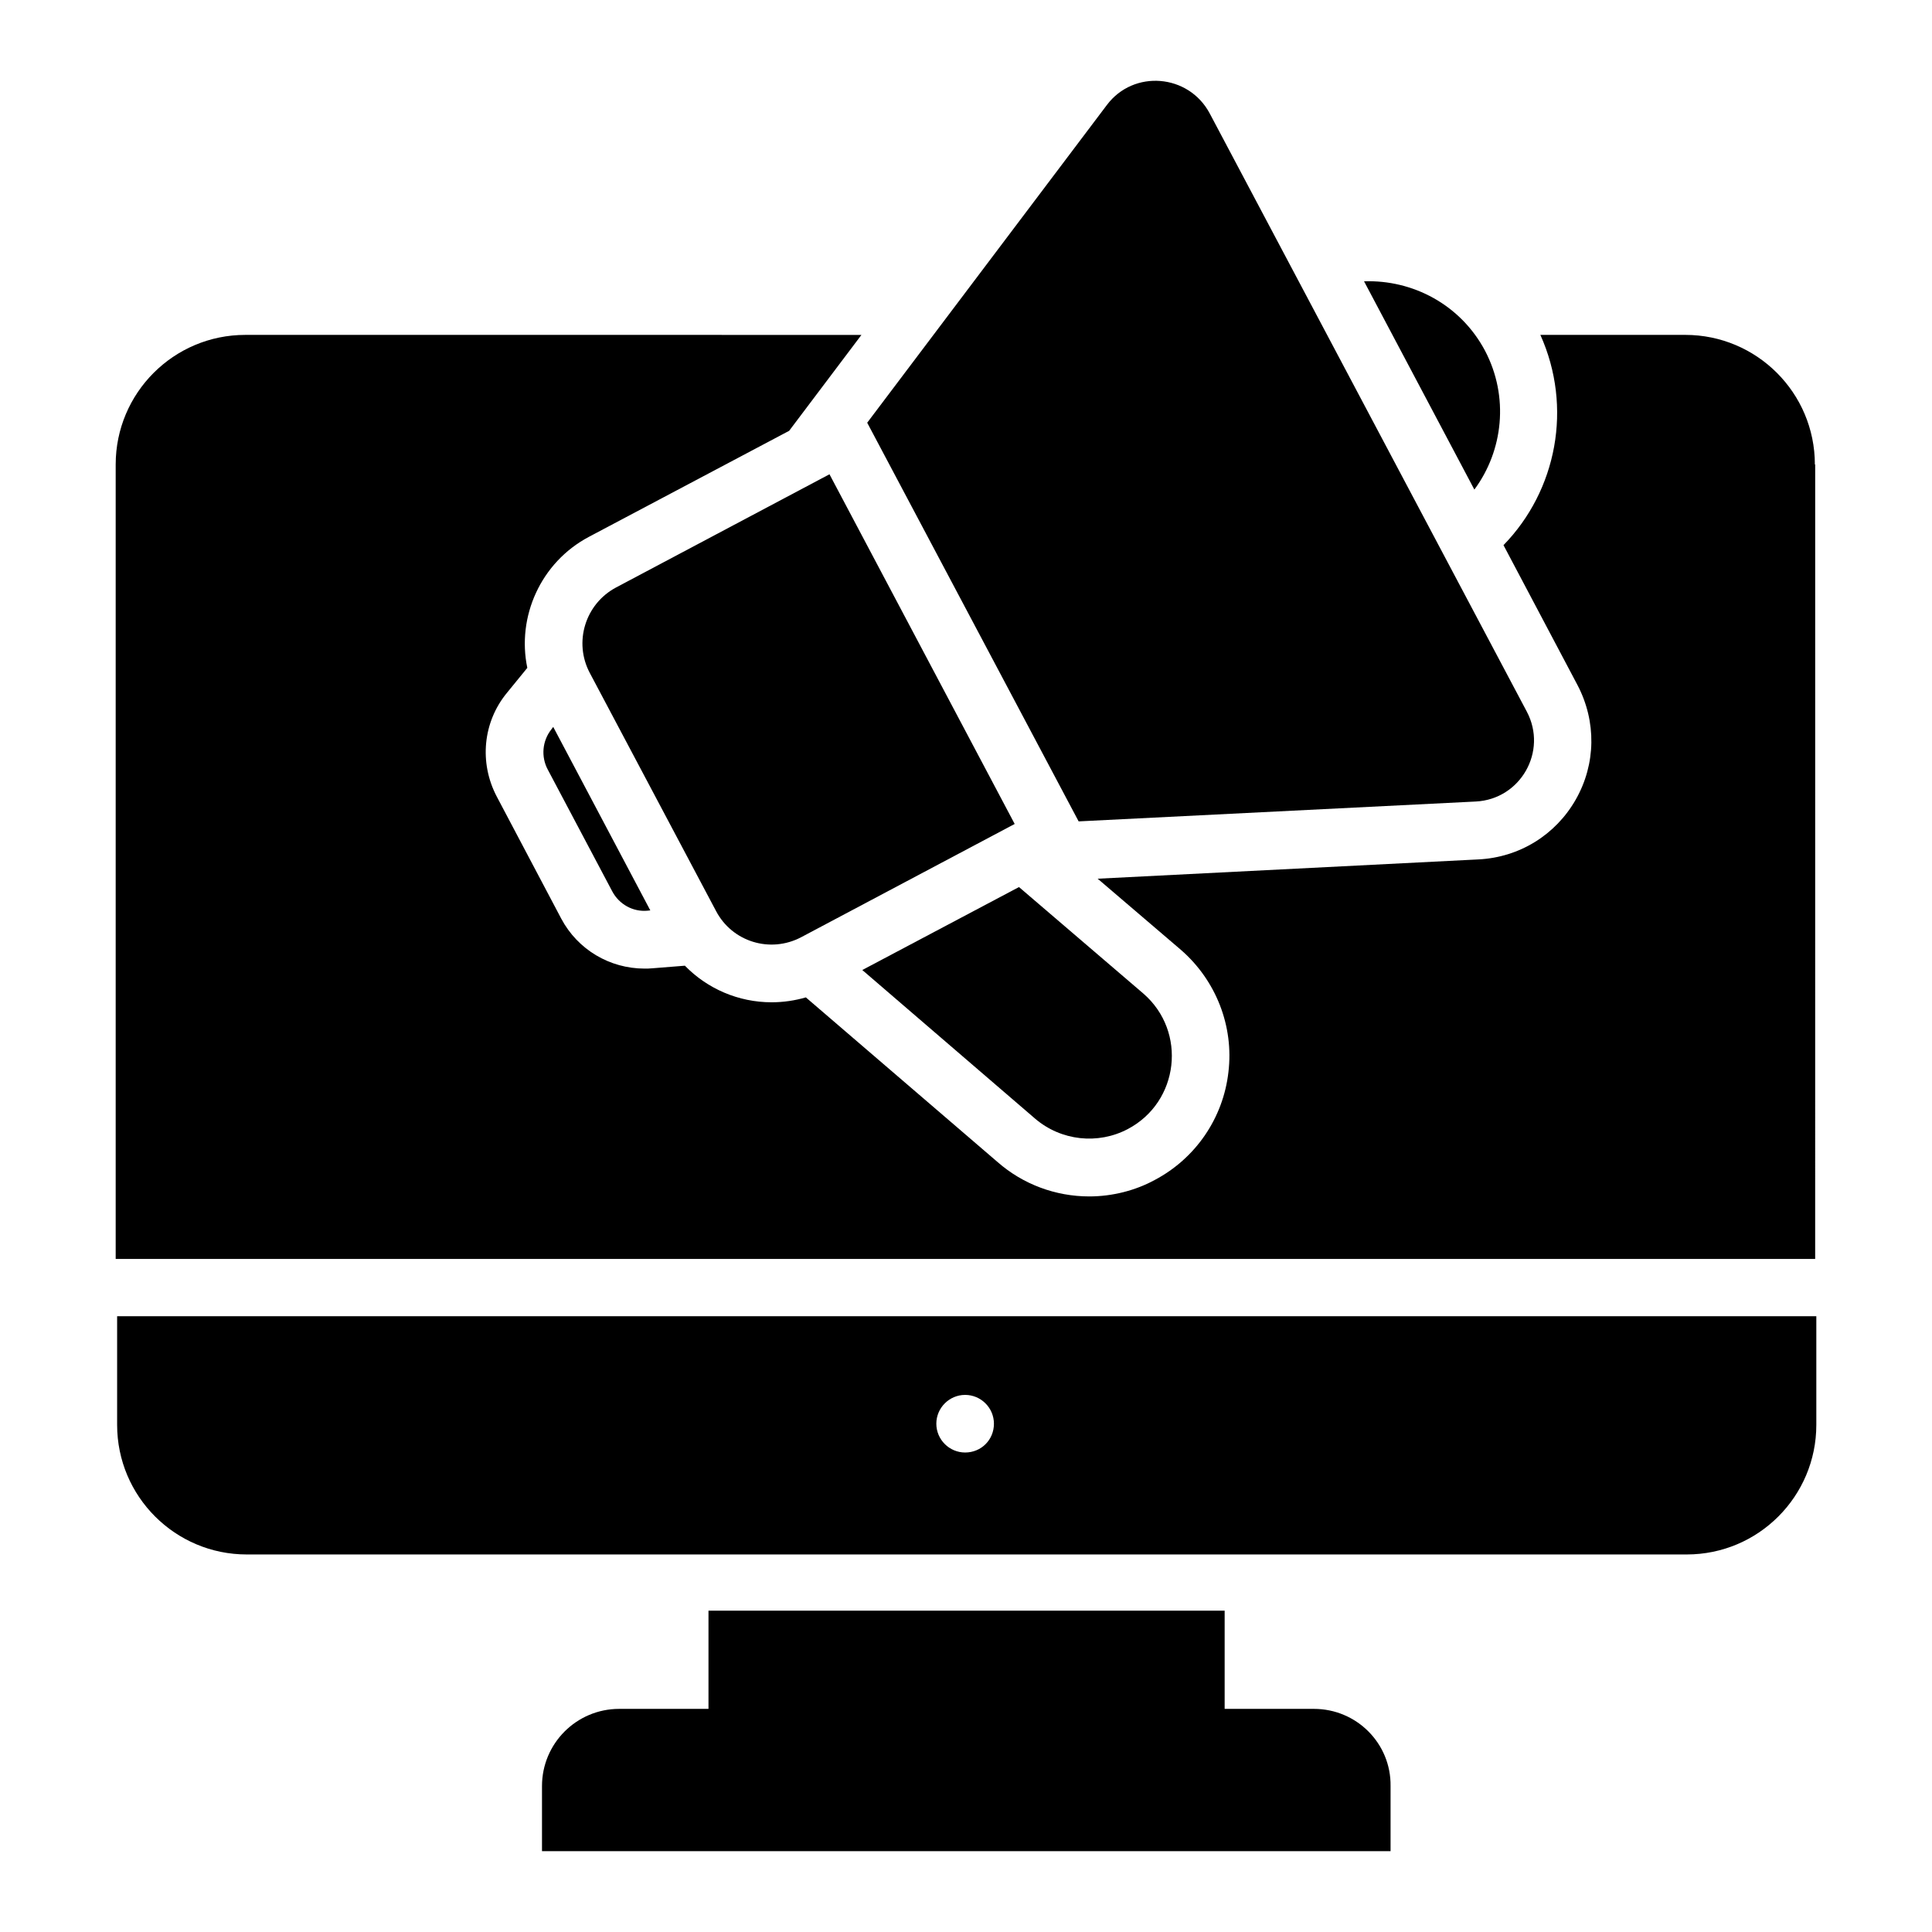
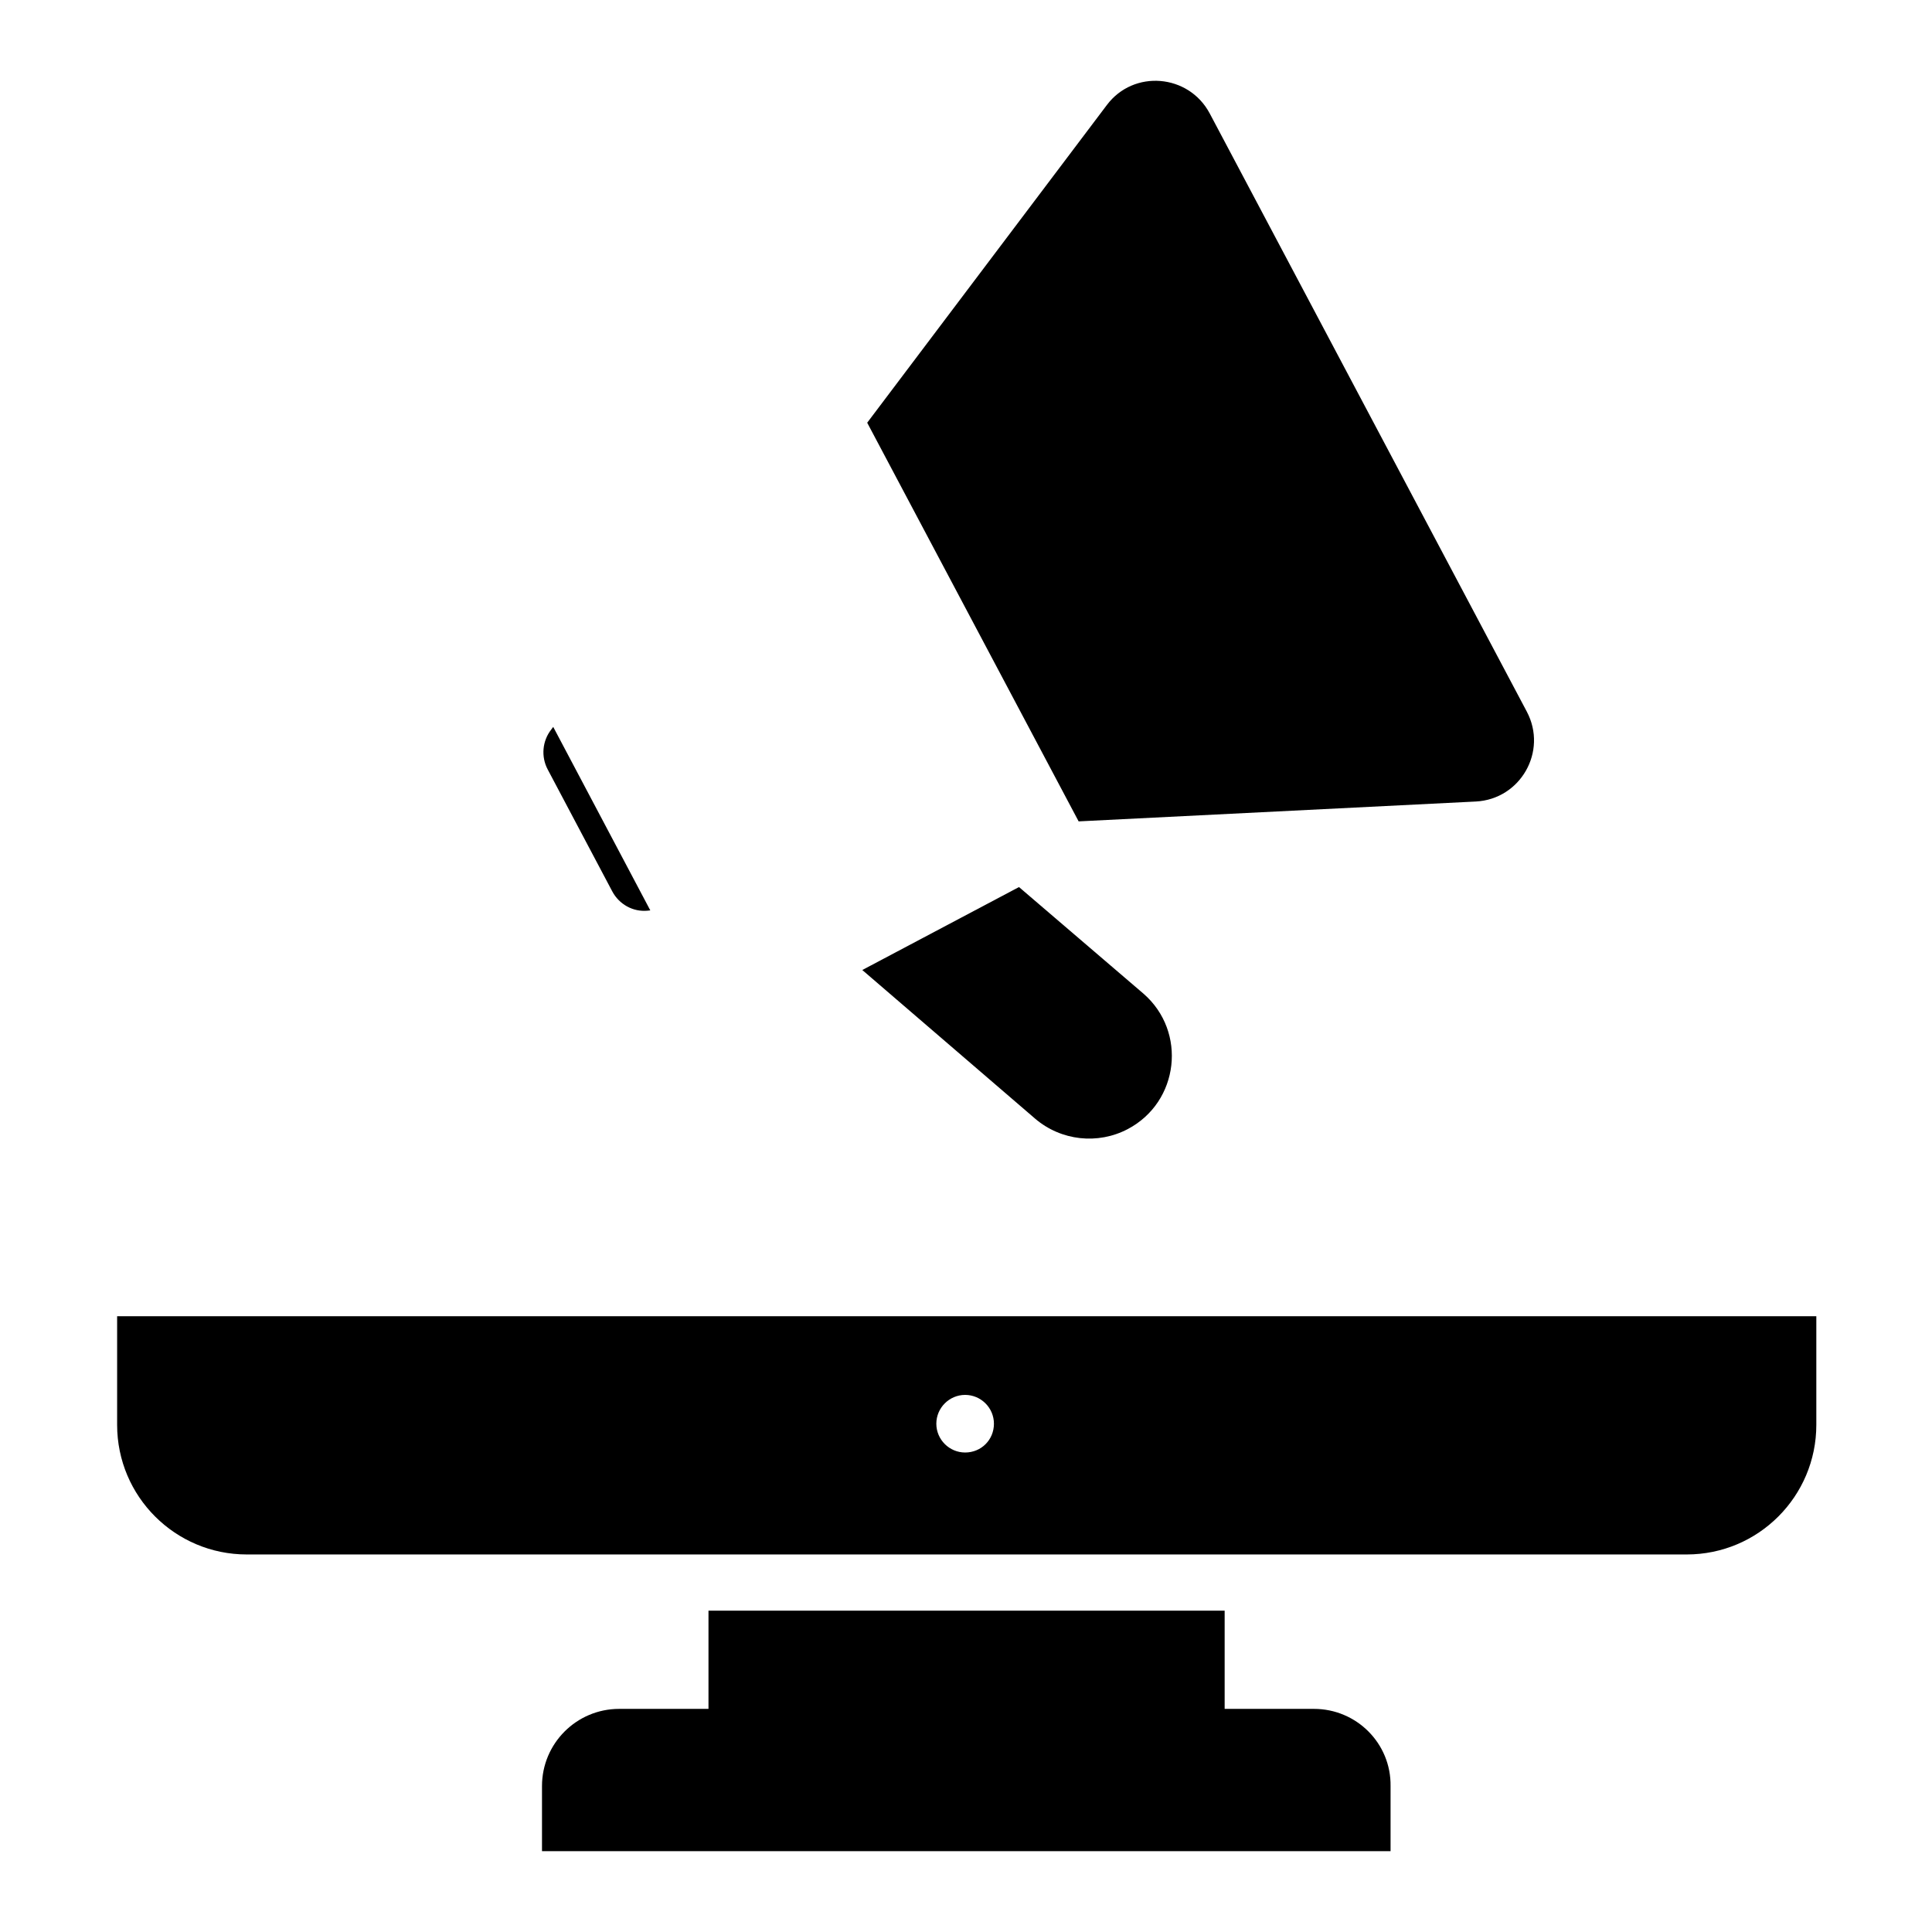
<svg xmlns="http://www.w3.org/2000/svg" fill="#000000" width="800px" height="800px" version="1.1" viewBox="144 144 512 512">
  <g>
    <path d="m492.21 596.87h-23.664v-26.031h-136.79v26.031h-23.664c-11.297 0-20.457 9.16-20.457 20.457v17.25h224.88v-17.25c0.152-11.297-9.008-20.457-20.305-20.457z" />
-     <path d="m356.34 392.36 56.562-30-49.082-92.672-56.562 30c-8.168 4.352-11.297 14.504-6.945 22.672l33.434 63.051c4.273 8.172 14.348 11.301 22.594 6.949z" />
-     <path d="m624.96 267.1c0-19.008-15.418-34.352-34.352-34.352h-38.395c8.625 19.16 4.352 41.223-9.77 55.723l19.617 37.098c5.039 9.617 4.887 20.914-0.457 30.305s-14.961 15.344-25.801 15.879l-100.91 5.113 22.062 18.855c9.312 8.09 14.047 20.23 12.594 32.367-1.375 12.215-8.703 22.902-19.543 28.625-5.039 2.75-11.148 4.352-17.332 4.352-8.93 0-17.559-3.207-24.273-9.082l-50.84-43.664c-2.902 0.84-5.953 1.297-9.082 1.297-8.777 0-17.023-3.586-22.977-9.695l-8.625 0.688c-0.762 0.078-1.375 0.078-2.062 0.078-9.238 0-17.711-5.039-22.062-13.207l-17.098-32.367c-4.734-9.008-3.664-19.77 2.672-27.48l5.418-6.641c-2.824-13.512 3.512-27.938 16.336-34.73l53.051-28.09 19.16-25.418-163.28-0.004c-19.008 0-34.352 15.418-34.352 34.352v210.53h450.38l0.004-210.53z" />
-     <path d="m537.55 236.95c-6.488-12.215-19.16-18.855-32.062-18.398l29.234 55.191c7.637-10.305 9.238-24.582 2.828-36.793z" />
    <path d="m442.9 443.2c13.586-7.176 15.727-25.801 4.121-35.879l-32.977-28.242-41.527 21.984 45.801 39.391c6.871 5.875 16.645 6.945 24.582 2.746z" />
    <path d="m290.15 337.25c-2.441 3.055-2.824 7.25-0.992 10.688l17.098 32.289c1.832 3.434 5.496 5.496 9.391 5.113l0.688-0.078-25.727-48.625z" />
    <path d="m535.11 356.41c11.832-0.609 19.082-13.281 13.512-23.816l-84.043-158.55c-5.574-10.457-20.152-11.68-27.25-2.215l-63.512 84.195 56.031 105.65z" />
    <path d="m175.04 492.82v28.777c0 19.008 15.418 34.352 34.352 34.352h381.6c19.008 0 34.352-15.418 34.352-34.352v-28.777zm224.73 36.109c-4.199 0-7.633-3.434-7.633-7.633s3.434-7.633 7.633-7.633 7.633 3.434 7.633 7.633c0 4.273-3.359 7.633-7.633 7.633z" />
  </g>
</svg>